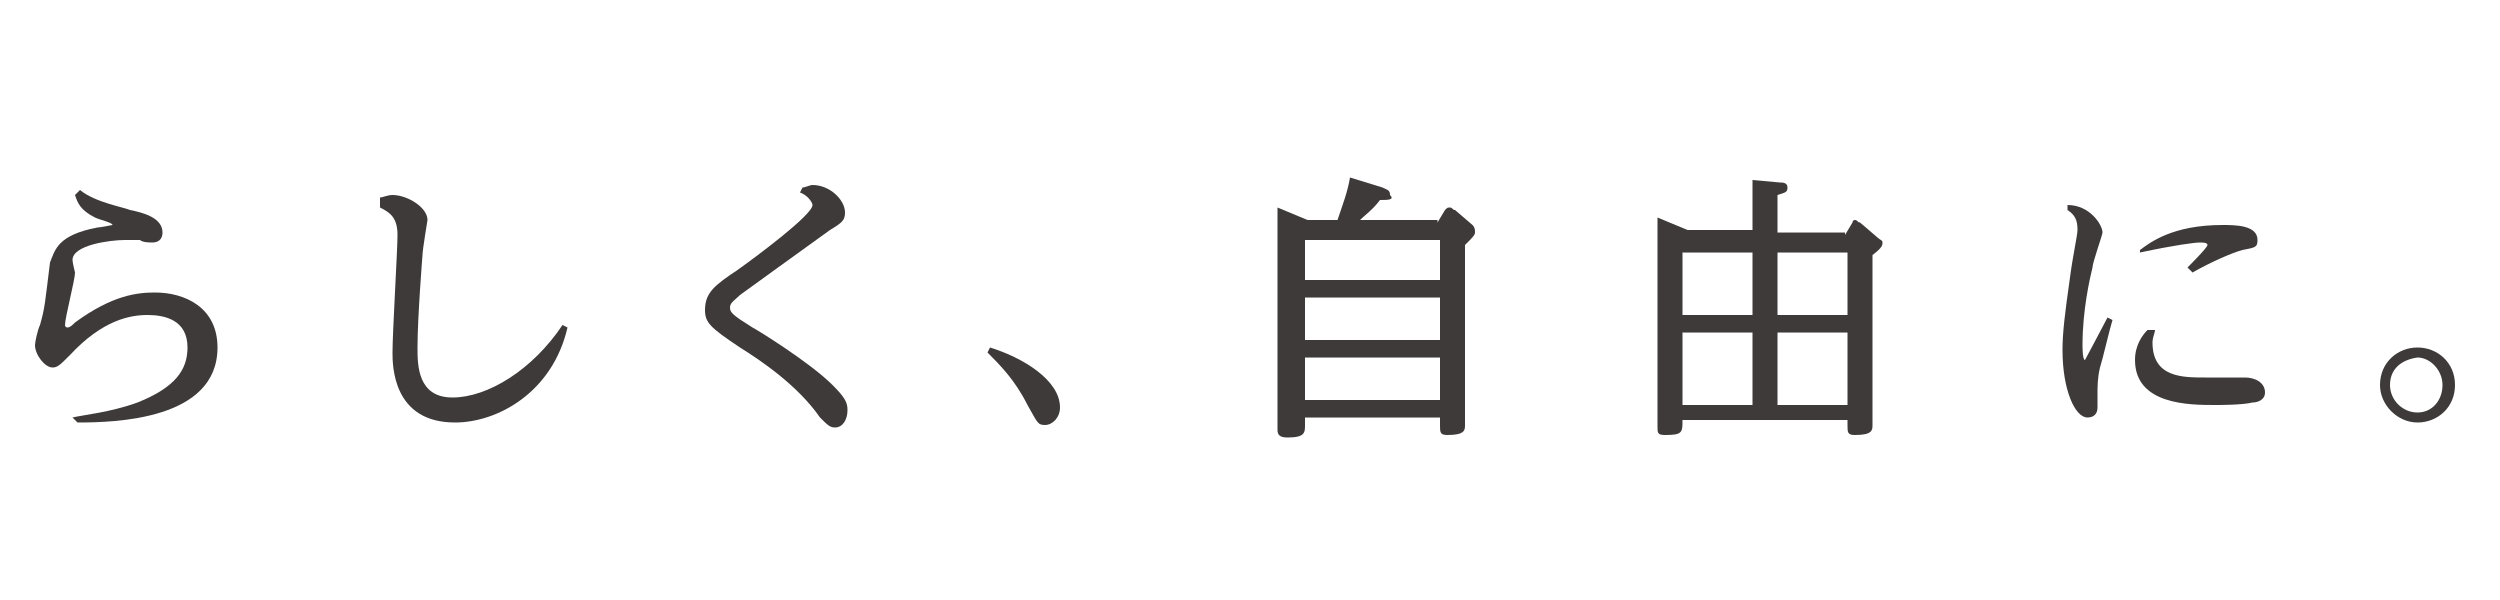
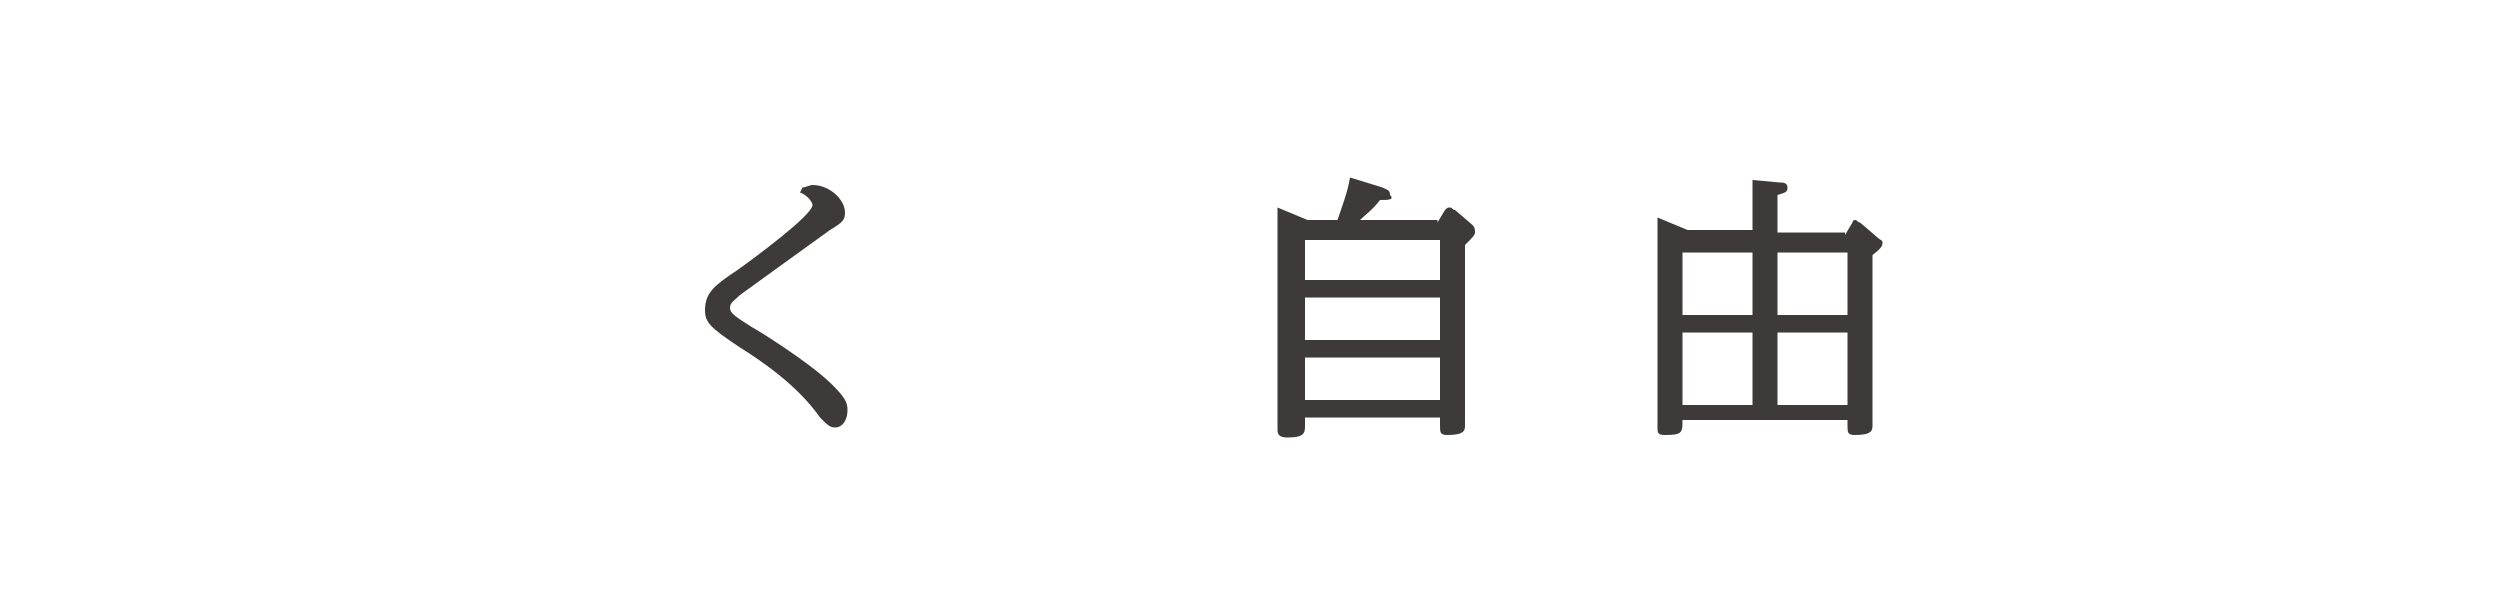
<svg xmlns="http://www.w3.org/2000/svg" version="1.1" id="レイヤー_1" x="0px" y="0px" viewBox="0 0 100 24" style="enable-background:new 0 0 100 24;" xml:space="preserve">
  <style type="text/css">
	.st0{fill:#3E3A39;}
</style>
  <g>
-     <path class="st0" d="M2.9,16.7c0.4-0.1,1.5-0.2,2.6-0.6c1.5-0.6,2-1.3,2-2.2c0-1.1-0.9-1.3-1.6-1.3c-0.7,0-1.8,0.2-3.1,1.6   c-0.4,0.4-0.5,0.5-0.7,0.5c-0.3,0-0.7-0.5-0.7-0.9c0-0.1,0.1-0.6,0.2-0.8c0.2-0.7,0.2-0.9,0.4-2.5C2.2,10,2.3,9.4,3.9,9.1   C4,9.1,4.5,9,4.5,9c0-0.1-0.5-0.2-0.7-0.3C3.2,8.4,3.1,8.1,3,7.8l0.2-0.2c0.6,0.5,1.8,0.7,2,0.8c0.5,0.1,1.3,0.3,1.3,0.9   c0,0.3-0.2,0.4-0.4,0.4c-0.1,0-0.4,0-0.5-0.1C5.3,9.6,5.2,9.6,5,9.6c-0.6,0-2.1,0.2-2.1,0.8c0,0.1,0.1,0.5,0.1,0.5   c0,0.3-0.4,1.8-0.4,2.1c0,0.1,0.1,0.1,0.1,0.1c0.1,0,0.2-0.1,0.3-0.2c1.5-1.1,2.5-1.2,3.2-1.2c1.2,0,2.5,0.6,2.5,2.2   c0,2.9-4.1,3-5.6,3L2.9,16.7z" />
-     <path class="st0" d="M15.2,7.9c0.1,0,0.3-0.1,0.5-0.1c0.6,0,1.4,0.5,1.4,1c0,0-0.2,1.2-0.2,1.4c0,0-0.2,2.5-0.2,3.7   c0,0.7,0,2,1.4,2c1.4,0,3.2-1.1,4.4-2.9l0.2,0.1c-0.6,2.6-2.8,3.8-4.5,3.8c-2.5,0-2.5-2.3-2.5-2.8c0-0.8,0.2-4.1,0.2-4.7   c0-0.7-0.3-0.9-0.7-1.1L15.2,7.9z" />
    <path class="st0" d="M32.1,7.5c0.1,0,0.3-0.1,0.4-0.1c0.7,0,1.3,0.6,1.3,1.1c0,0.3-0.1,0.4-0.6,0.7c-1.8,1.3-2.5,1.8-3.6,2.6   c-0.2,0.2-0.4,0.3-0.4,0.5c0,0.2,0.1,0.3,0.9,0.8c0.2,0.1,2.3,1.4,3.2,2.3c0.5,0.5,0.6,0.7,0.6,1c0,0.4-0.2,0.7-0.5,0.7   c-0.2,0-0.3-0.1-0.6-0.4c-0.9-1.3-2.4-2.3-3.2-2.8c-1.2-0.8-1.4-1-1.4-1.5c0-0.7,0.4-1,1.3-1.6c0.7-0.5,3-2.2,3-2.6   c0-0.1-0.2-0.4-0.5-0.5L32.1,7.5z" />
-     <path class="st0" d="M39.6,13.9c1.3,0.4,2.8,1.3,2.8,2.4c0,0.4-0.3,0.7-0.6,0.7c-0.3,0-0.3-0.1-0.7-0.8c-0.5-1-1.1-1.6-1.6-2.1   L39.6,13.9z" />
    <path class="st0" d="M57.5,8.9l0.3-0.5c0.1-0.1,0.1-0.1,0.2-0.1c0.1,0,0.1,0.1,0.2,0.1L58.9,9C59,9.1,59,9.2,59,9.3   c0,0.1-0.1,0.2-0.4,0.5v5.7c0,0.2,0,1.3,0,1.5c0,0.2,0,0.4-0.7,0.4c-0.3,0-0.3-0.1-0.3-0.4v-0.3h-5.4V17c0,0.3,0,0.5-0.7,0.5   c-0.3,0-0.4-0.1-0.4-0.3c0-0.2,0-1.4,0-1.6V9.7c0-0.9,0-1.1,0-1.4l1.2,0.5h1.2c0.2-0.6,0.4-1.1,0.5-1.7l1.3,0.4   c0.2,0.1,0.3,0.1,0.3,0.3C55.8,8,55.5,8,55.2,8c-0.3,0.4-0.6,0.6-0.8,0.8H57.5z M52.2,9.6v1.6h5.4V9.6H52.2z M52.2,11.9v1.7h5.4   v-1.7H52.2z M52.2,14.3V16h5.4v-1.7H52.2z" />
    <path class="st0" d="M73.8,9.4l0.3-0.5c0-0.1,0.1-0.1,0.1-0.1c0.1,0,0.1,0.1,0.2,0.1l0.7,0.6c0.1,0.1,0.2,0.1,0.2,0.2   c0,0.1,0,0.2-0.4,0.5v5.3c0,0.2,0,1.3,0,1.5c0,0.2,0,0.4-0.7,0.4c-0.3,0-0.3-0.1-0.3-0.4v-0.2h-6.6c0,0.5,0,0.6-0.7,0.6   c-0.3,0-0.3-0.1-0.3-0.3c0-0.3,0-1,0-1.5v-5.5c0-0.9,0-1.1,0-1.4l1.2,0.5h2.6V8.5c0-0.4,0-0.9,0-1.3l1.1,0.1c0.1,0,0.3,0,0.3,0.2   c0,0.2-0.1,0.2-0.4,0.3v1.5H73.8z M70.1,12.6v-2.5h-2.8v2.5H70.1z M70.1,16.2v-2.9h-2.8v2.9H70.1z M71.1,10.1v2.5h2.8v-2.5H71.1z    M71.1,13.3v2.9h2.8v-2.9H71.1z" />
-     <path class="st0" d="M82.7,8.2c0.9,0,1.4,0.8,1.4,1.1c0,0.1-0.4,1.2-0.4,1.4c-0.1,0.4-0.4,1.7-0.4,3.1c0,0.1,0,0.6,0.1,0.6   c0,0,0.8-1.5,0.9-1.7l0.2,0.1c-0.1,0.3-0.4,1.6-0.5,1.9c-0.1,0.4-0.1,0.8-0.1,1c0,0.1,0,0.6,0,0.6c0,0.3-0.2,0.4-0.4,0.4   c-0.5,0-1-1.1-1-2.7c0-0.7,0.1-1.5,0.3-2.9c0.1-0.8,0.3-1.7,0.3-1.9c0-0.4-0.1-0.6-0.4-0.8L82.7,8.2z M86.2,13.2   c0,0.1-0.1,0.3-0.1,0.5c0,1.4,1.2,1.4,2.1,1.4c0.2,0,0.7,0,1.1,0c0.1,0,0.5,0,0.5,0c0.4,0,0.8,0.2,0.8,0.6c0,0.3-0.3,0.4-0.5,0.4   c-0.4,0.1-1.3,0.1-1.5,0.1c-1,0-3.2,0-3.2-1.8c0-0.6,0.3-1,0.5-1.2L86.2,13.2z M85.6,10c0.4-0.3,1.3-1,3.3-1c0.5,0,1.4,0,1.4,0.6   c0,0.3-0.1,0.3-0.6,0.4c-0.4,0.1-1.3,0.5-2,0.9l-0.2-0.2c0.1-0.1,0.8-0.8,0.8-0.9c0-0.1-0.2-0.1-0.3-0.1c-0.2,0-1,0.1-2.4,0.4   L85.6,10z" />
-     <path class="st0" d="M98.2,15.4c0,0.9-0.7,1.5-1.5,1.5c-0.8,0-1.5-0.7-1.5-1.5c0-0.9,0.7-1.5,1.5-1.5   C97.5,13.9,98.2,14.5,98.2,15.4z M95.6,15.4c0,0.6,0.5,1.1,1.1,1.1c0.6,0,1-0.5,1-1.1c0-0.6-0.5-1.1-1-1.1   C96,14.4,95.6,14.8,95.6,15.4z" />
  </g>
</svg>